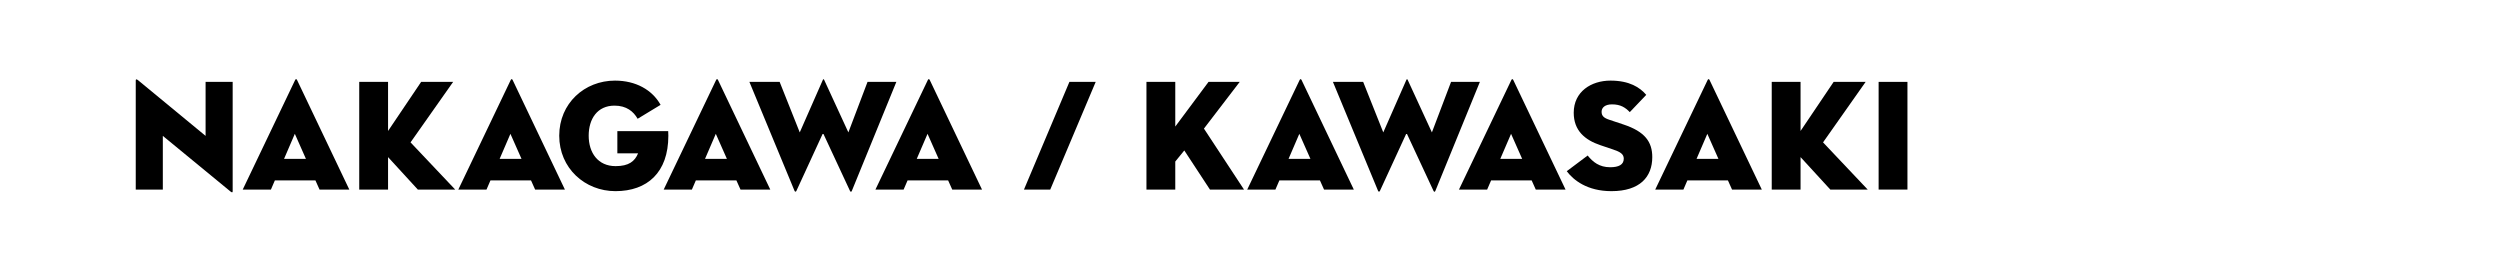
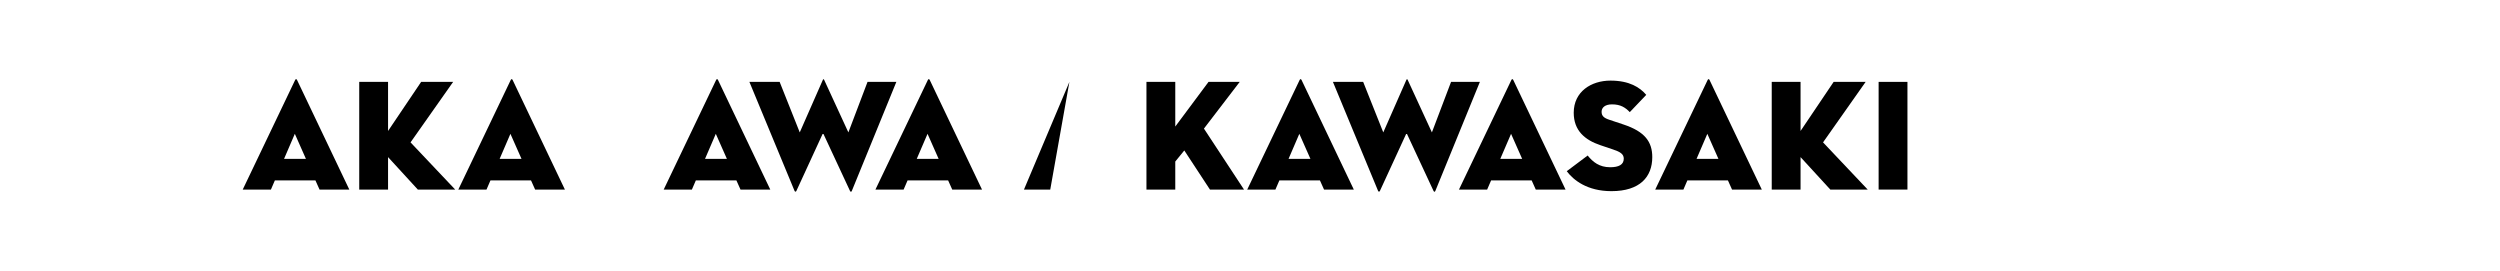
<svg xmlns="http://www.w3.org/2000/svg" fill="none" height="100%" overflow="visible" preserveAspectRatio="none" style="display: block;" viewBox="0 0 221 24" width="100%">
  <g id="Frame 497">
    <g id="nakagawa / Kawasaki">
-       <path d="M20.372 16.926L14.394 12.012V16.758H12V7.112C12 7.028 12.042 6.958 12.196 7.084L18.174 12.012V7.238H20.568V16.898C20.568 17.01 20.526 17.052 20.372 16.926Z" fill="black" />
      <path d="M24.299 15.946L23.949 16.758H21.457L26.091 7.07C26.133 6.972 26.217 6.972 26.259 7.07L30.879 16.758H28.247L27.883 15.946H24.299ZM27.043 14.042L26.063 11.83L25.111 14.042H27.043Z" fill="black" />
      <path d="M34.304 11.578L37.23 7.238H40.058L36.292 12.586L40.24 16.758H36.936L34.304 13.888V16.758H31.756V7.238H34.304V11.578Z" fill="black" />
      <path d="M43.357 15.946L43.007 16.758H40.515L45.149 7.07C45.191 6.972 45.275 6.972 45.317 7.07L49.937 16.758H47.305L46.941 15.946H43.357ZM46.101 14.042L45.121 11.83L44.169 14.042H46.101Z" fill="black" />
-       <path d="M56.408 13.552H54.574V11.592H59.068C59.068 11.648 59.082 11.802 59.082 11.998C59.082 15.246 57.22 16.898 54.406 16.898C51.704 16.898 49.436 14.868 49.436 11.998C49.436 9.128 51.676 7.126 54.364 7.126C56.198 7.126 57.654 7.938 58.396 9.268L56.366 10.5C56.002 9.856 55.386 9.338 54.322 9.338C52.81 9.338 52.04 10.5 52.04 11.998C52.04 13.496 52.852 14.686 54.42 14.686C55.582 14.686 56.114 14.266 56.408 13.552Z" fill="black" />
      <path d="M61.513 15.946L61.163 16.758H58.671L63.305 7.07C63.347 6.972 63.431 6.972 63.473 7.07L68.093 16.758H65.461L65.097 15.946H61.513ZM64.257 14.042L63.277 11.83L62.325 14.042H64.257Z" fill="black" />
      <path d="M72.756 11.76L70.404 16.87C70.362 16.968 70.278 16.968 70.236 16.87L66.246 7.238H68.92L70.698 11.704L72.742 7.056C72.77 6.986 72.826 6.986 72.854 7.056L74.996 11.704L76.69 7.238H79.238L75.304 16.87C75.262 16.982 75.192 16.982 75.136 16.87L72.756 11.76Z" fill="black" />
      <path d="M80.23 15.946L79.88 16.758H77.388L82.022 7.07C82.064 6.972 82.148 6.972 82.19 7.07L86.81 16.758H84.178L83.814 15.946H80.23ZM82.974 14.042L81.994 11.83L81.042 14.042H82.974Z" fill="black" />
-       <path d="M90.518 16.758L94.536 7.238H96.86L92.842 16.758H90.518Z" fill="black" />
+       <path d="M90.518 16.758L94.536 7.238L92.842 16.758H90.518Z" fill="black" />
      <path d="M103.894 11.186L106.834 7.238H109.592L106.428 11.368L109.97 16.758H106.96L104.692 13.3L103.894 14.28V16.758H101.346V7.238H103.894V11.186Z" fill="black" />
      <path d="M113.097 15.946L112.747 16.758H110.255L114.889 7.07C114.931 6.972 115.015 6.972 115.057 7.07L119.677 16.758H117.045L116.681 15.946H113.097ZM115.841 14.042L114.861 11.83L113.909 14.042H115.841Z" fill="black" />
      <path d="M124.34 11.76L121.988 16.87C121.946 16.968 121.862 16.968 121.82 16.87L117.83 7.238H120.504L122.282 11.704L124.326 7.056C124.354 6.986 124.41 6.986 124.438 7.056L126.58 11.704L128.274 7.238H130.822L126.888 16.87C126.846 16.982 126.776 16.982 126.72 16.87L124.34 11.76Z" fill="black" />
      <path d="M131.814 15.946L131.464 16.758H128.972L133.606 7.07C133.648 6.972 133.732 6.972 133.774 7.07L138.394 16.758H135.762L135.398 15.946H131.814ZM134.558 14.042L133.578 11.83L132.626 14.042H134.558Z" fill="black" />
      <path d="M142.449 16.898C140.307 16.898 139.089 15.918 138.501 15.134L140.349 13.748C140.811 14.322 141.385 14.784 142.337 14.784C143.093 14.784 143.541 14.56 143.541 14.028C143.541 13.622 143.233 13.426 142.603 13.216L141.483 12.838C140.097 12.376 139.117 11.536 139.117 9.968C139.117 8.092 140.671 7.126 142.365 7.126C144.045 7.126 144.969 7.728 145.529 8.386L144.073 9.912C143.681 9.506 143.261 9.226 142.505 9.226C141.889 9.226 141.581 9.506 141.581 9.884C141.581 10.248 141.791 10.43 142.253 10.584L143.513 11.004C145.417 11.634 146.061 12.544 146.061 13.888C146.061 15.638 144.969 16.898 142.449 16.898Z" fill="black" />
      <path d="M149.164 15.946L148.814 16.758H146.322L150.956 7.07C150.998 6.972 151.082 6.972 151.124 7.07L155.744 16.758H153.112L152.748 15.946H149.164ZM151.908 14.042L150.928 11.83L149.976 14.042H151.908Z" fill="black" />
      <path d="M159.169 11.578L162.095 7.238H164.923L161.157 12.586L165.105 16.758H161.801L159.169 13.888V16.758H156.621V7.238H159.169V11.578Z" fill="black" />
      <path d="M166.07 16.758V7.238H168.618V16.758H166.07Z" fill="black" />
    </g>
  </g>
</svg>